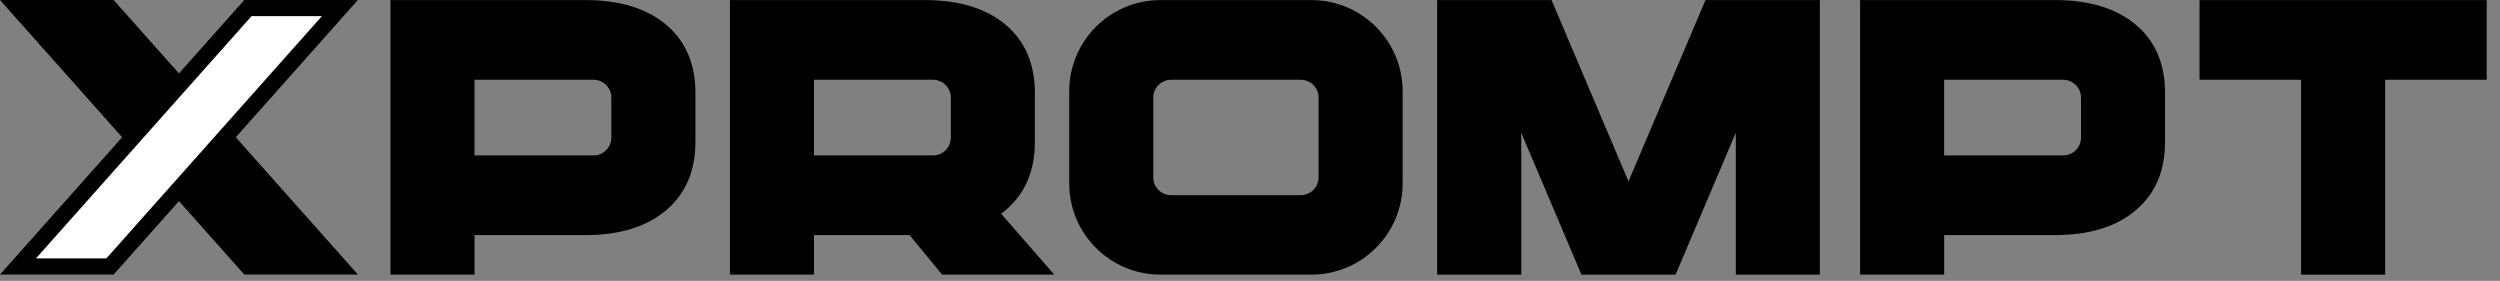
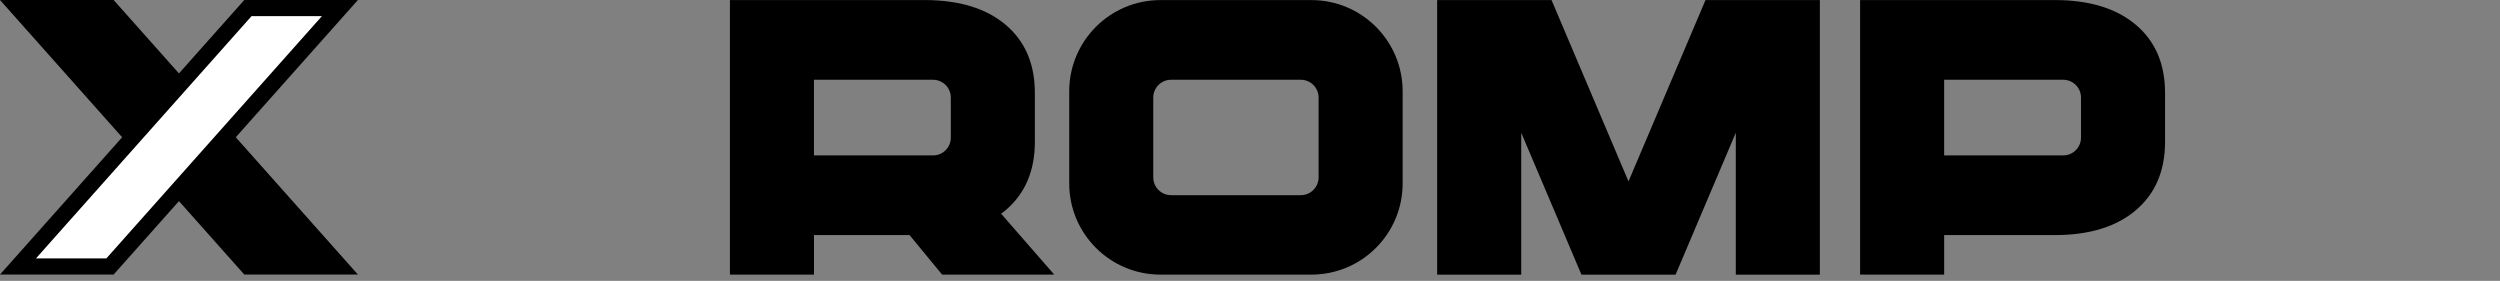
<svg xmlns="http://www.w3.org/2000/svg" width="178" height="20" viewBox="0 0 178 20" fill="none">
  <rect x="0" y="0" width="178" height="20" fill="#808080" stroke="none" />
  <path d="M93.374 0.006H82.622C79.036 0.006 76.129 2.914 76.129 6.5V13.058C76.129 16.644 79.036 19.552 82.622 19.552H93.374C96.96 19.552 99.868 16.644 99.868 13.058V6.5C99.868 2.914 96.96 0.006 93.374 0.006ZM93.884 6.946V12.629C93.884 13.329 93.317 13.896 92.617 13.896H83.379C82.68 13.896 82.112 13.329 82.112 12.629V6.946C82.112 6.247 82.68 5.679 83.379 5.679H92.617C93.317 5.679 93.884 6.247 93.884 6.946Z" fill="black" />
-   <path d="M156.607 5.679V0.006H177.055V5.679H169.824V19.554H163.839V5.679H156.607Z" fill="black" />
-   <path d="M47.428 1.761C46.039 0.59 44.113 0.004 41.652 0.004H27.801V19.551H33.786V16.739H41.654C44.115 16.739 46.041 16.149 47.43 14.969C48.82 13.788 49.514 12.165 49.514 10.101V6.614C49.514 4.55 48.818 2.932 47.43 1.761H47.428ZM43.526 9.8C43.526 10.499 42.959 11.066 42.26 11.066H33.782V5.679H42.26C42.959 5.679 43.526 6.246 43.526 6.946V9.8Z" fill="black" />
  <path d="M152.067 1.761C150.678 0.59 148.751 0.004 146.291 0.004H132.439V19.551H138.425V16.739H146.293C148.753 16.739 150.68 16.149 152.069 14.969C153.459 13.788 154.152 12.165 154.152 10.101V6.614C154.152 4.55 153.457 2.932 152.069 1.761H152.067ZM148.167 9.8C148.167 10.499 147.6 11.066 146.9 11.066H138.423V5.679H146.9C147.6 5.679 148.167 6.246 148.167 6.946V9.8Z" fill="black" />
  <path d="M71.28 15.22C71.389 15.139 71.495 15.057 71.598 14.969C72.988 13.788 73.682 12.165 73.682 10.101V6.614C73.682 4.55 72.986 2.932 71.598 1.761C70.209 0.59 68.283 0.004 65.822 0.004H51.971V19.551H57.956V16.739H64.762L67.077 19.551H75.06L71.282 15.218L71.28 15.22ZM57.954 5.679H66.431C67.131 5.679 67.698 6.246 67.698 6.946V9.8C67.698 10.499 67.131 11.066 66.431 11.066H57.954V5.679Z" fill="black" />
  <path d="M129.574 0.006V19.554H123.589V9.451L119.301 19.554H112.599L108.312 9.451V19.554H102.326V0.006H110.47L115.949 12.916L121.431 0.006H129.574Z" fill="black" />
  <path d="M0 0H0.774H8.09L25.483 19.547H24.709H17.393L0 0Z" fill="black" />
  <path d="M1.277 18.974L17.647 0.575H24.198L7.828 18.974H1.277Z" fill="white" />
  <path d="M22.92 1.15L7.574 18.397H2.562L17.909 1.15H22.92ZM25.483 0H17.393L0 19.547H8.09L25.483 0Z" fill="black" />
</svg>